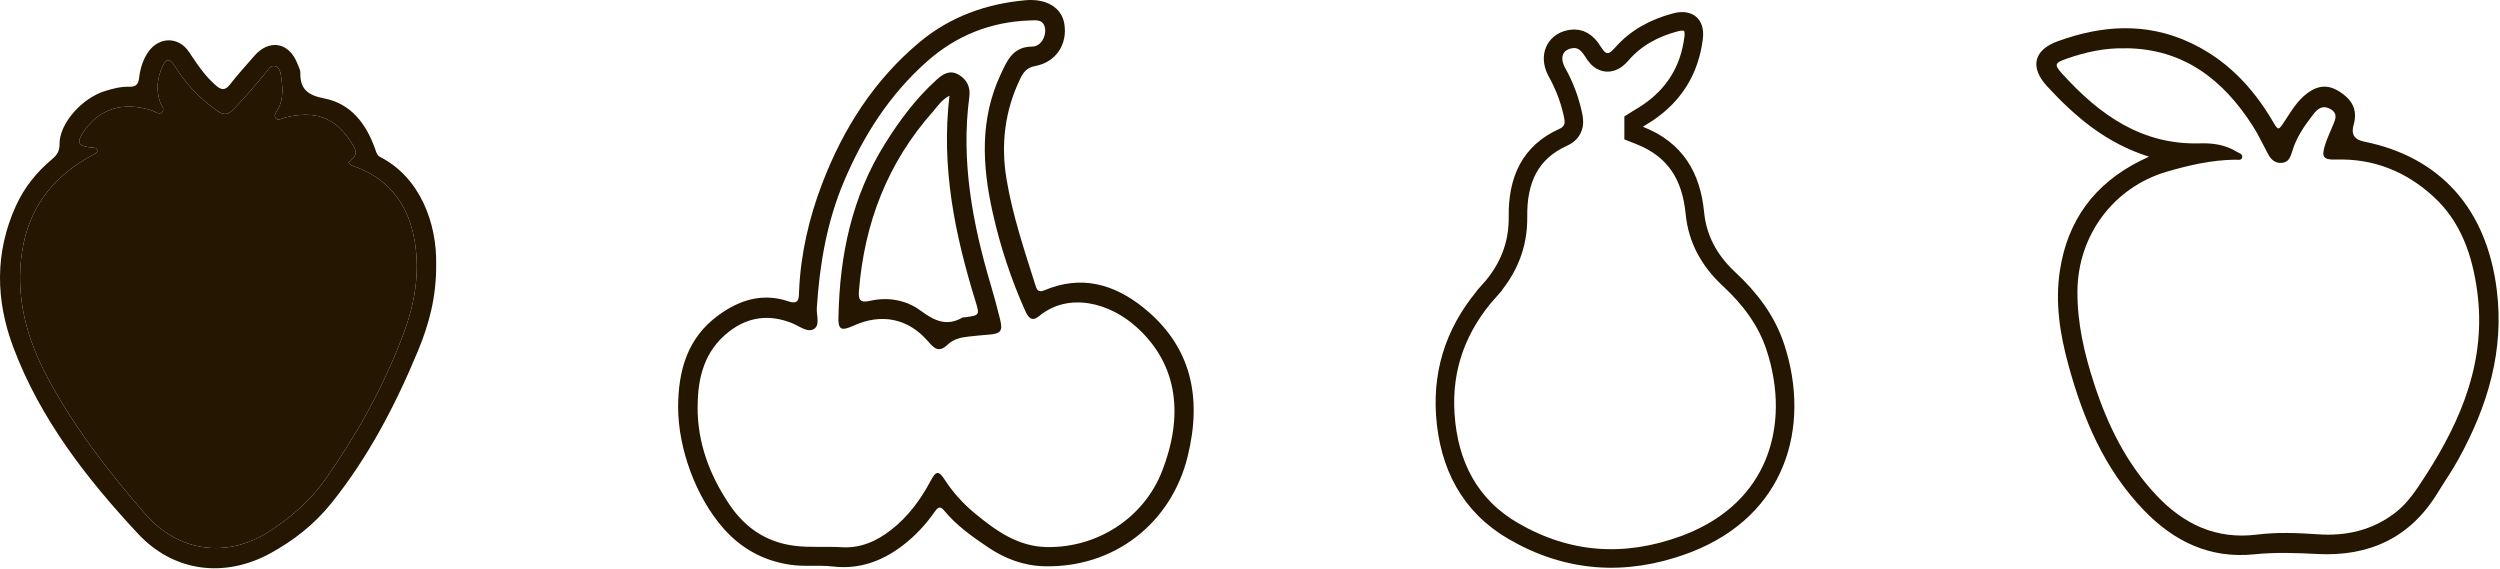
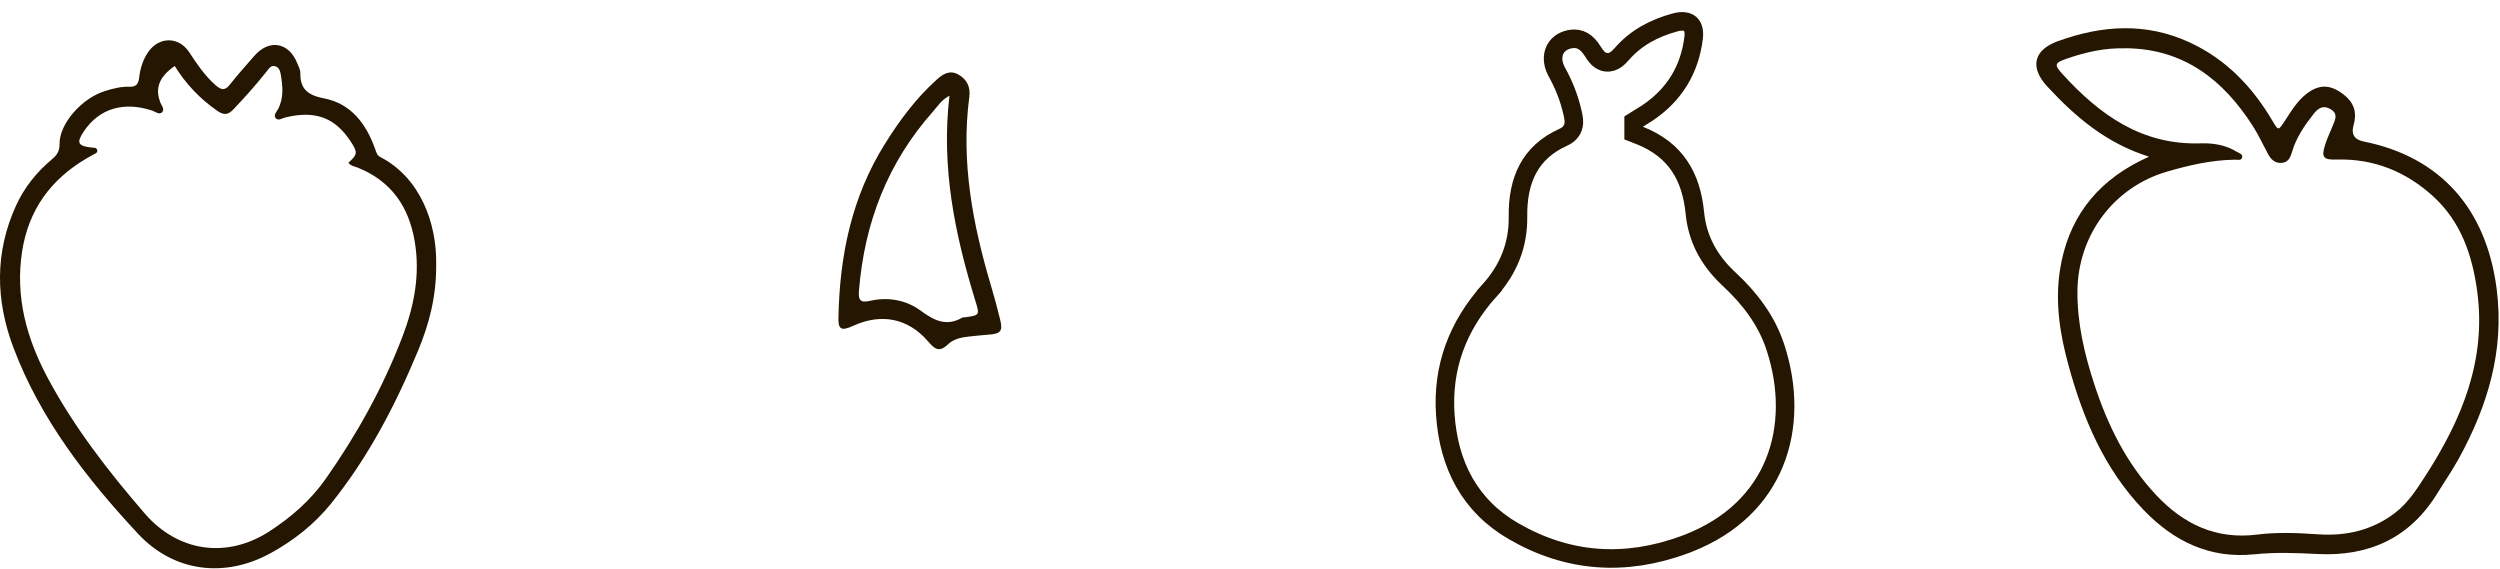
<svg xmlns="http://www.w3.org/2000/svg" width="620" height="141" viewBox="0 0 620 141" fill="none">
  <path d="M415.459 5.547C417.375 5.03 418.541 5.405 419.133 5.896C419.702 6.369 420.262 7.384 420.026 9.328C419.057 17.286 415.241 23.548 408.512 28.044C407.928 28.43 407.362 28.765 406.223 29.476L405.14 30.15V33.003L406.597 33.576C411.187 35.385 414.355 37.97 416.501 41.135C418.662 44.321 419.881 48.238 420.33 52.84C420.964 59.337 423.927 64.538 428.372 68.804L428.807 69.214C434.018 74.049 438.103 79.486 440.266 86.019C443.535 95.904 443.59 106.092 440.029 114.801C436.598 123.191 429.737 130.399 418.719 134.718L417.64 135.127C402.911 140.513 388.785 139.499 375.361 131.735C364.504 125.458 359.283 115.335 358.435 102.831C357.64 91.126 361.456 80.885 369.382 72.053L369.381 72.052C373.997 66.916 376.558 60.91 376.459 53.715C376.398 49.125 377.167 45.143 378.93 41.87C380.674 38.633 383.472 35.933 387.763 34.004L387.769 34.002C389.05 33.422 389.953 32.449 390.235 31.106C390.456 30.054 390.21 29 390.112 28.524L390.11 28.514L389.956 27.811C389.151 24.317 387.859 21.03 386.11 17.88L386.109 17.878L385.907 17.494C384.966 15.586 384.997 13.833 385.56 12.537C386.114 11.26 387.284 10.188 389.115 9.769L389.49 9.693C391.82 9.292 393.57 10.397 395.03 12.761V12.762C395.358 13.295 395.735 13.855 396.173 14.309C396.611 14.763 397.319 15.325 398.322 15.444C399.349 15.566 400.182 15.165 400.74 14.777C401.284 14.4 401.776 13.891 402.215 13.387L402.217 13.385C405.668 9.41 410.206 6.959 415.457 5.548L415.459 5.547Z" stroke="#241600" stroke-width="4.6" />
  <path d="M532.946 38.851C522.326 35.521 514.686 28.971 507.716 21.441C503.316 16.681 504.326 12.381 510.386 10.201C521.276 6.261 532.146 5.521 542.926 10.471C552.026 14.641 558.606 21.521 563.616 30.041C565.026 32.451 565.036 32.421 566.606 30.031C568.246 27.531 569.766 24.921 572.236 23.101C575.136 20.961 577.736 20.951 580.726 23.081C583.736 25.211 584.636 27.671 583.676 31.061C583.043 33.288 583.893 34.634 586.226 35.101C605.206 38.921 616.646 51.761 619.186 71.781C621.116 86.981 616.926 100.751 609.716 113.841C608.116 116.751 606.206 119.491 604.466 122.331C597.646 133.461 587.446 138.051 574.726 137.391C569.486 137.121 564.286 136.931 559.046 137.471C548.026 138.601 539.116 134.271 531.616 126.471C521.866 116.321 516.616 103.851 512.976 90.551C510.876 82.891 509.636 75.121 510.846 67.141C512.746 54.611 519.456 45.591 530.736 39.911C531.246 39.651 531.776 39.411 532.936 38.861L532.946 38.851ZM527.216 11.981C522.116 11.831 517.266 12.901 512.516 14.561C509.506 15.611 509.376 16.041 511.506 18.381C520.716 28.491 531.186 36.031 545.766 35.551C548.816 35.451 551.936 35.931 554.656 37.611C555.246 37.971 556.296 38.151 556.036 39.101C555.826 39.881 554.896 39.591 554.286 39.601C548.486 39.681 542.896 40.961 537.386 42.571C524.146 46.441 515.326 58.361 515.206 72.161C515.136 80.091 516.906 87.661 519.326 95.111C522.646 105.331 527.286 114.841 534.736 122.781C541.516 130.011 549.616 133.851 559.716 132.581C564.786 131.941 569.836 132.161 574.906 132.511C581.846 132.981 588.276 131.531 593.936 127.221C597.266 124.681 599.426 121.221 601.636 117.801C610.566 103.931 616.646 89.241 614.346 72.241C613.136 63.301 610.326 55.001 603.466 48.731C596.706 42.551 588.686 39.281 579.366 39.571C576.186 39.671 575.646 38.961 576.626 35.911C577.156 34.251 577.916 32.671 578.576 31.051C579.146 29.651 579.876 28.241 578.066 27.121C576.216 25.971 574.916 26.791 573.786 28.241C571.516 31.131 569.436 34.141 568.406 37.731C568.016 39.071 567.456 40.291 565.836 40.401C564.216 40.511 563.206 39.551 562.486 38.221C561.216 35.881 560.106 33.441 558.676 31.211C551.306 19.721 541.516 12.101 527.206 11.961L527.216 11.981Z" fill="#241600" />
-   <path d="M108.173 65.453C108.253 73.643 106.383 80.443 103.663 87.003C98.063 100.493 91.343 113.383 82.153 124.823C77.993 129.993 72.813 134.083 66.983 137.253C55.793 143.343 43.173 141.963 34.223 132.363C21.493 118.693 10.013 103.953 3.323 86.193C-1.097 74.463 -1.327 62.643 3.963 51.013C6.033 46.463 9.113 42.663 12.913 39.473C14.123 38.453 14.783 37.523 14.763 35.753C14.693 30.673 20.303 24.303 26.143 22.543C28.053 21.963 30.013 21.443 32.023 21.513C33.733 21.573 34.323 20.903 34.513 19.243C34.783 16.933 35.463 14.693 36.873 12.743C39.543 9.053 44.323 9.073 46.873 12.883C48.863 15.863 50.813 18.843 53.563 21.213C54.893 22.353 55.833 22.493 57.013 20.973C58.903 18.543 60.993 16.273 62.993 13.943C66.703 9.613 71.643 10.423 73.723 15.703C74.023 16.473 74.503 17.283 74.483 18.063C74.393 22.133 76.403 23.633 80.353 24.393C87.113 25.703 90.813 30.743 93.033 36.933C93.323 37.733 93.463 38.513 94.303 38.943C104.203 44.023 108.333 55.343 108.173 65.453ZM86.423 40.333C88.713 38.273 88.753 37.793 86.913 35.003C83.013 29.083 78.063 27.323 70.673 29.153C69.913 29.343 68.973 30.073 68.353 29.273C67.763 28.513 68.613 27.713 68.973 27.023C70.423 24.263 70.103 21.363 69.633 18.483C69.493 17.643 69.193 16.603 68.103 16.393C67.103 16.203 66.643 17.073 66.143 17.703C63.553 20.963 60.793 24.063 57.923 27.083C56.593 28.483 55.583 28.653 53.913 27.503C49.593 24.513 46.093 20.823 43.333 16.363C42.113 14.393 41.213 14.463 40.273 16.533C39.003 19.343 38.643 22.263 39.693 25.263C39.983 26.093 40.903 27.023 40.243 27.783C39.533 28.603 38.553 27.693 37.743 27.423C30.623 25.093 24.603 26.913 20.793 32.583C18.923 35.363 19.283 36.163 22.523 36.583C23.133 36.663 24.033 36.463 24.133 37.343C24.203 37.983 23.403 38.163 22.923 38.453C22.423 38.753 21.913 39.023 21.403 39.323C12.563 44.533 7.093 52.053 5.493 62.293C3.733 73.573 6.583 83.913 11.843 93.743C18.393 105.993 26.883 116.913 35.923 127.373C44.203 136.953 56.323 138.553 66.753 131.813C72.183 128.303 77.043 124.073 80.753 118.783C88.483 107.793 94.983 96.093 99.793 83.523C102.713 75.883 104.243 68.063 102.843 59.823C101.373 51.193 97.013 44.933 88.753 41.583C87.943 41.253 86.943 41.183 86.403 40.323L86.423 40.333Z" fill="#241600" />
-   <path d="M86.423 40.333C88.713 38.273 88.753 37.793 86.913 35.003C83.013 29.083 78.063 27.323 70.673 29.153C69.913 29.343 68.973 30.073 68.353 29.273C67.763 28.513 68.613 27.713 68.973 27.023C70.423 24.263 70.103 21.363 69.633 18.483C69.493 17.643 69.193 16.603 68.103 16.393C67.103 16.203 66.643 17.073 66.143 17.703C63.553 20.963 60.793 24.063 57.923 27.083C56.593 28.483 55.583 28.653 53.913 27.503C49.593 24.513 46.093 20.823 43.333 16.363C42.113 14.393 41.213 14.463 40.273 16.533C39.003 19.343 38.643 22.263 39.693 25.263C39.983 26.093 40.903 27.023 40.243 27.783C39.533 28.603 38.553 27.693 37.743 27.423C30.623 25.093 24.603 26.913 20.793 32.583C18.923 35.363 19.283 36.163 22.523 36.583C23.133 36.663 24.033 36.463 24.133 37.343C24.203 37.983 23.403 38.163 22.923 38.453C22.423 38.753 21.913 39.023 21.403 39.323C12.563 44.533 7.093 52.053 5.493 62.293C3.733 73.573 6.583 83.913 11.843 93.743C18.393 105.993 26.883 116.913 35.923 127.373C44.203 136.953 56.323 138.553 66.753 131.813C72.183 128.303 77.043 124.073 80.753 118.783C88.483 107.793 94.983 96.093 99.793 83.523C102.713 75.883 104.243 68.063 102.843 59.823C101.373 51.193 97.013 44.933 88.753 41.583C87.943 41.253 86.943 41.183 86.403 40.323L86.423 40.333Z" fill="#241600" />
-   <path d="M168.176 100.963C168.206 91.913 170.446 83.793 178.196 78.163C183.416 74.363 189.156 72.553 195.586 74.753C198.316 75.683 198.096 73.703 198.166 72.223C198.566 62.993 200.616 54.103 203.906 45.513C209.136 31.843 216.836 19.773 228.166 10.363C235.646 4.153 244.556 0.943 254.256 0.063C259.496 -0.417 263.266 1.863 263.946 5.853C264.806 10.933 261.906 15.423 256.736 16.373C254.646 16.763 253.796 17.913 253.016 19.533C249.196 27.433 248.186 35.763 249.606 44.343C251.096 53.353 254.026 62.003 256.766 70.683C257.106 71.773 257.426 72.673 259.016 71.993C268.056 68.153 276.206 70.403 283.496 76.233C295.576 85.913 298.086 98.613 294.576 113.063C290.506 129.843 276.236 140.853 259.006 140.433C253.856 140.313 249.216 138.553 244.996 135.703C241.066 133.053 237.176 130.303 234.126 126.593C233.146 125.403 232.546 125.853 231.846 126.863C229.596 130.093 226.946 132.943 223.796 135.333C218.696 139.213 213.066 141.243 206.576 140.493C203.026 140.083 199.436 140.593 195.866 140.043C189.216 139.033 183.766 135.983 179.376 130.993C172.606 123.283 168.186 111.303 168.176 100.943V100.963ZM173.006 100.833C172.946 109.813 175.986 117.813 180.906 125.133C184.746 130.843 190.016 134.473 197.026 135.353C200.936 135.843 204.846 135.473 208.746 135.713C213.406 135.993 217.356 134.243 220.946 131.453C225.236 128.123 228.356 123.863 230.876 119.103C232.136 116.733 232.826 116.713 234.276 118.953C236.376 122.203 238.966 125.013 241.936 127.453C247.126 131.713 252.536 135.573 259.686 135.673C272.186 135.863 283.726 128.423 288.236 116.753C293.446 103.283 292.316 90.623 281.946 81.193C275.306 75.143 265.066 72.283 257.656 78.423C255.966 79.823 255.056 78.863 254.306 77.193C250.746 69.283 248.046 61.083 246.166 52.623C243.586 41.043 242.966 29.563 248.176 18.433C249.776 15.013 251.176 11.583 255.976 11.553C258.056 11.553 259.436 9.163 259.186 7.173C258.876 4.723 256.956 5.013 255.356 5.073C245.666 5.403 237.106 8.843 229.916 15.223C220.666 23.413 214.136 33.583 209.336 44.923C205.056 55.013 203.256 65.593 202.566 76.453C202.456 78.253 203.516 80.823 201.646 81.703C200.066 82.443 198.076 80.783 196.316 80.093C190.726 77.913 185.566 78.543 180.806 82.233C174.706 86.973 173.046 93.553 173.016 100.823L173.006 100.833Z" fill="#241600" />
+   <path d="M108.173 65.453C108.253 73.643 106.383 80.443 103.663 87.003C98.063 100.493 91.343 113.383 82.153 124.823C77.993 129.993 72.813 134.083 66.983 137.253C55.793 143.343 43.173 141.963 34.223 132.363C21.493 118.693 10.013 103.953 3.323 86.193C-1.097 74.463 -1.327 62.643 3.963 51.013C6.033 46.463 9.113 42.663 12.913 39.473C14.123 38.453 14.783 37.523 14.763 35.753C14.693 30.673 20.303 24.303 26.143 22.543C28.053 21.963 30.013 21.443 32.023 21.513C33.733 21.573 34.323 20.903 34.513 19.243C34.783 16.933 35.463 14.693 36.873 12.743C39.543 9.053 44.323 9.073 46.873 12.883C48.863 15.863 50.813 18.843 53.563 21.213C54.893 22.353 55.833 22.493 57.013 20.973C58.903 18.543 60.993 16.273 62.993 13.943C66.703 9.613 71.643 10.423 73.723 15.703C74.023 16.473 74.503 17.283 74.483 18.063C74.393 22.133 76.403 23.633 80.353 24.393C87.113 25.703 90.813 30.743 93.033 36.933C93.323 37.733 93.463 38.513 94.303 38.943C104.203 44.023 108.333 55.343 108.173 65.453ZM86.423 40.333C88.713 38.273 88.753 37.793 86.913 35.003C83.013 29.083 78.063 27.323 70.673 29.153C69.913 29.343 68.973 30.073 68.353 29.273C67.763 28.513 68.613 27.713 68.973 27.023C70.423 24.263 70.103 21.363 69.633 18.483C69.493 17.643 69.193 16.603 68.103 16.393C67.103 16.203 66.643 17.073 66.143 17.703C63.553 20.963 60.793 24.063 57.923 27.083C56.593 28.483 55.583 28.653 53.913 27.503C49.593 24.513 46.093 20.823 43.333 16.363C39.003 19.343 38.643 22.263 39.693 25.263C39.983 26.093 40.903 27.023 40.243 27.783C39.533 28.603 38.553 27.693 37.743 27.423C30.623 25.093 24.603 26.913 20.793 32.583C18.923 35.363 19.283 36.163 22.523 36.583C23.133 36.663 24.033 36.463 24.133 37.343C24.203 37.983 23.403 38.163 22.923 38.453C22.423 38.753 21.913 39.023 21.403 39.323C12.563 44.533 7.093 52.053 5.493 62.293C3.733 73.573 6.583 83.913 11.843 93.743C18.393 105.993 26.883 116.913 35.923 127.373C44.203 136.953 56.323 138.553 66.753 131.813C72.183 128.303 77.043 124.073 80.753 118.783C88.483 107.793 94.983 96.093 99.793 83.523C102.713 75.883 104.243 68.063 102.843 59.823C101.373 51.193 97.013 44.933 88.753 41.583C87.943 41.253 86.943 41.183 86.403 40.323L86.423 40.333Z" fill="#241600" />
  <path d="M207.946 78.352C208.266 63.222 211.276 48.812 219.396 35.782C223.056 29.902 227.156 24.372 232.346 19.712C233.916 18.302 235.586 17.282 237.726 18.512C239.836 19.732 240.706 21.652 240.396 23.982C238.266 40.072 241.216 55.562 245.776 70.882C246.606 73.672 247.356 76.482 248.046 79.302C248.736 82.122 248.156 82.782 245.156 82.992C243.496 83.102 241.846 83.312 240.196 83.472C238.336 83.652 236.396 84.142 235.126 85.372C232.876 87.552 231.766 86.512 230.116 84.612C225.156 78.892 218.526 77.632 211.596 80.802C208.516 82.202 207.786 81.722 207.946 78.332V78.352ZM235.456 23.742C233.466 24.782 232.566 26.322 231.436 27.602C220.116 40.312 214.366 55.312 213.016 72.152C212.836 74.362 213.336 75.162 215.706 74.622C220.236 73.572 224.716 74.392 228.336 77.052C231.706 79.532 234.726 81.032 238.656 78.772C238.856 78.662 239.146 78.722 239.396 78.682C242.966 78.172 242.986 78.152 241.896 74.622C236.816 58.162 233.366 41.492 235.466 23.732L235.456 23.742Z" fill="#241600" />
</svg>